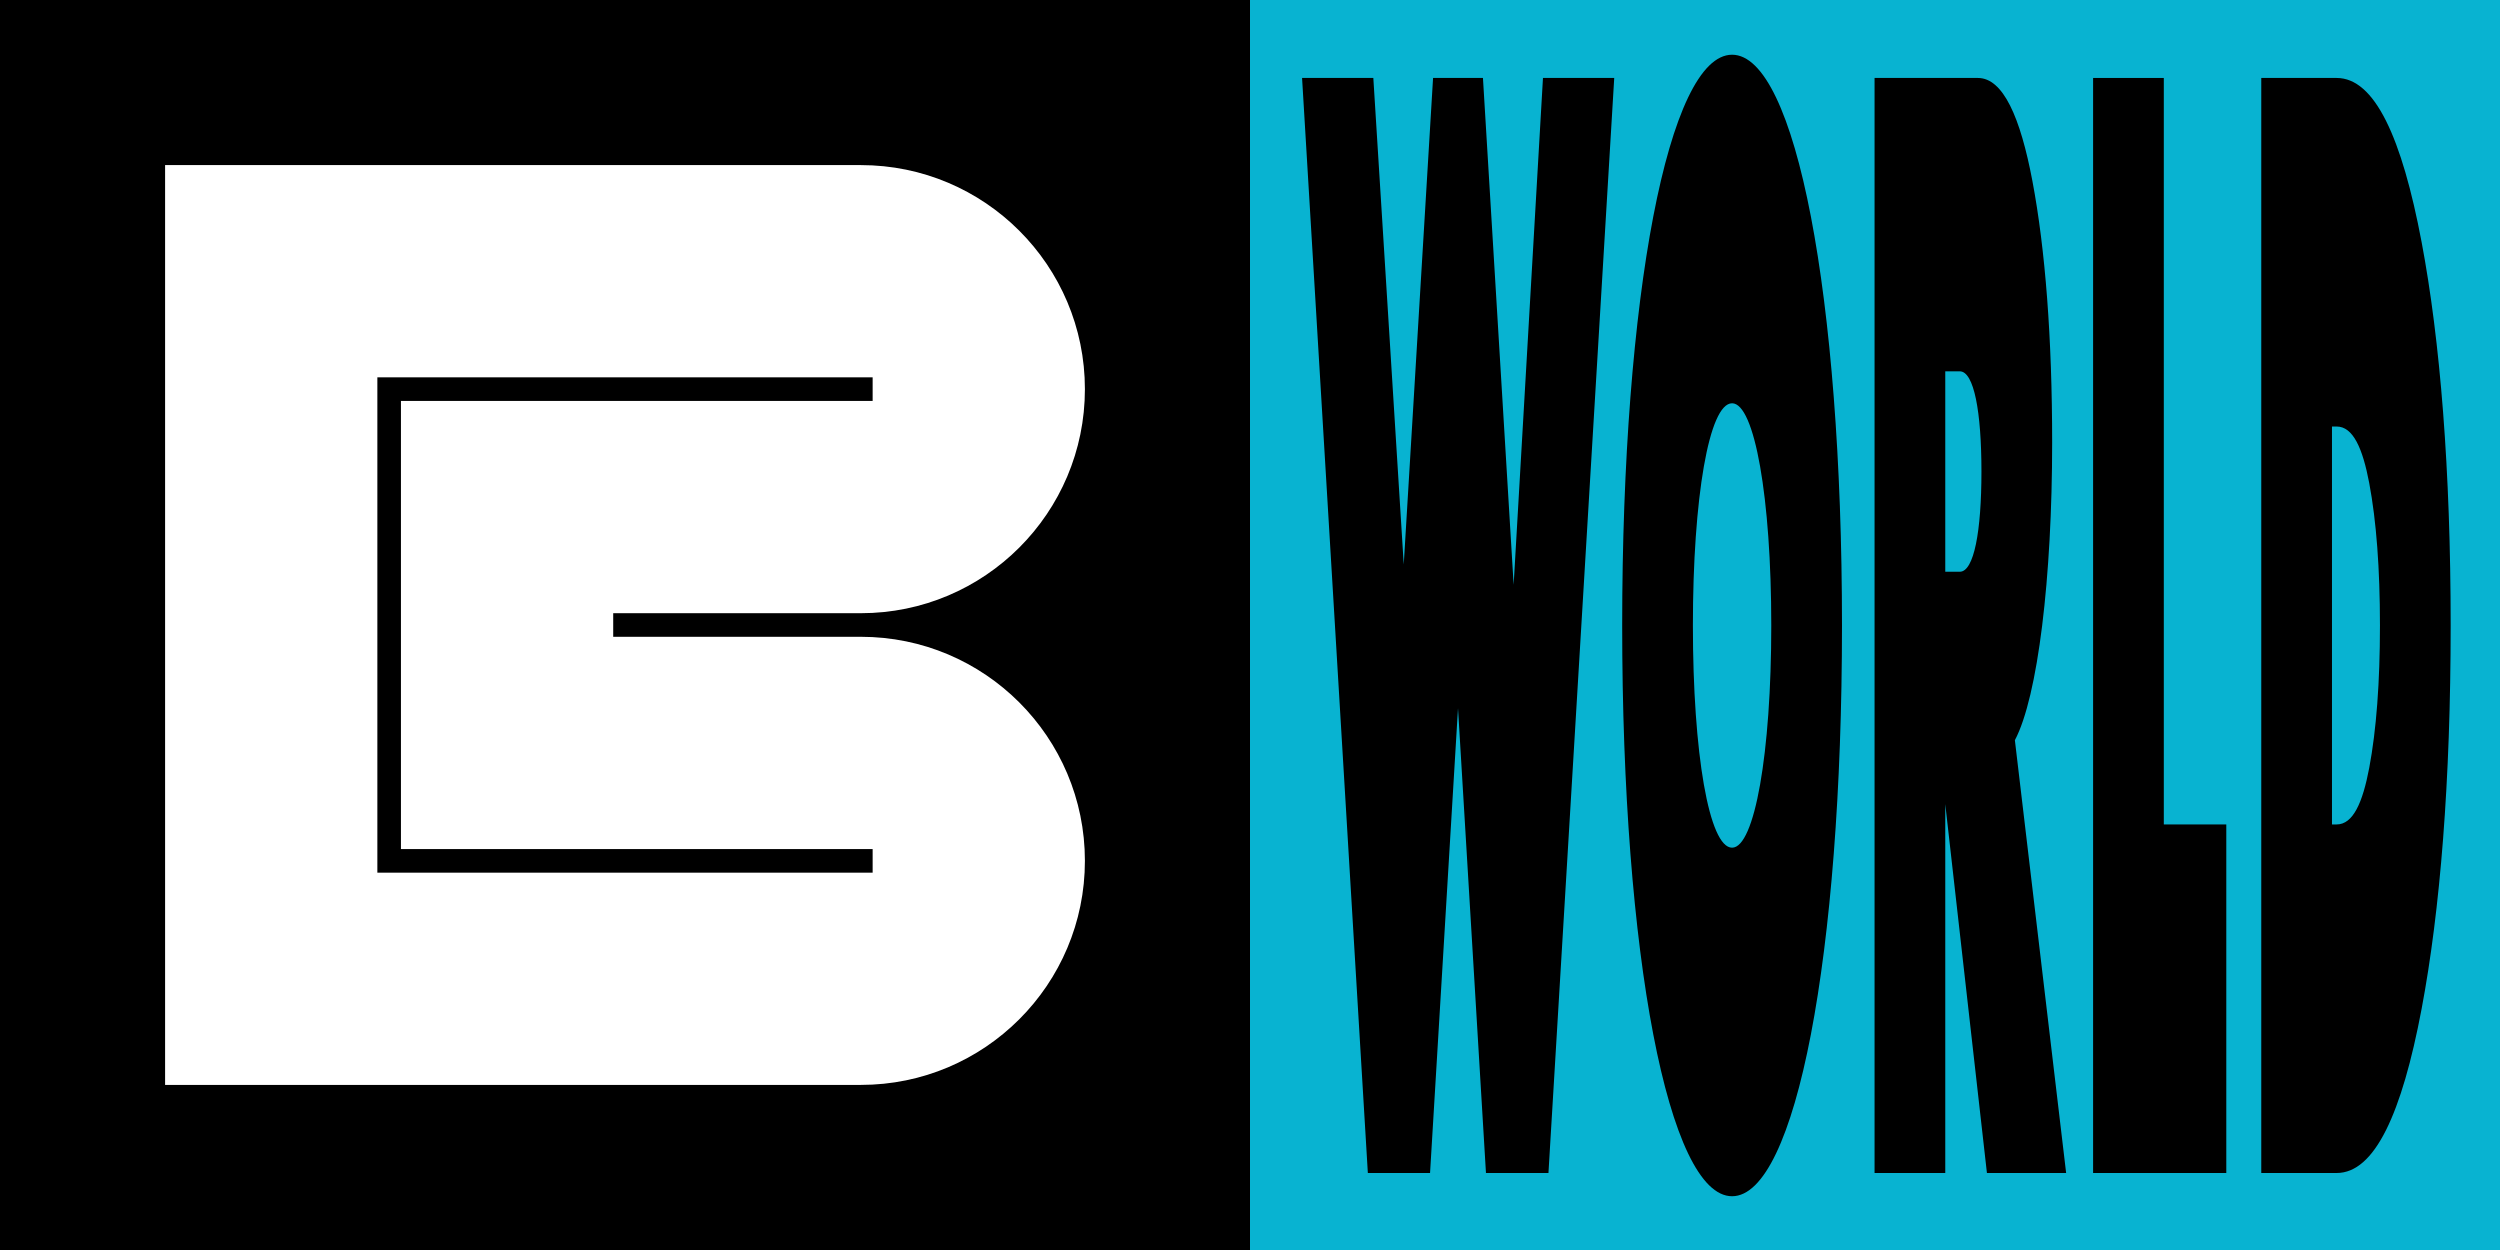
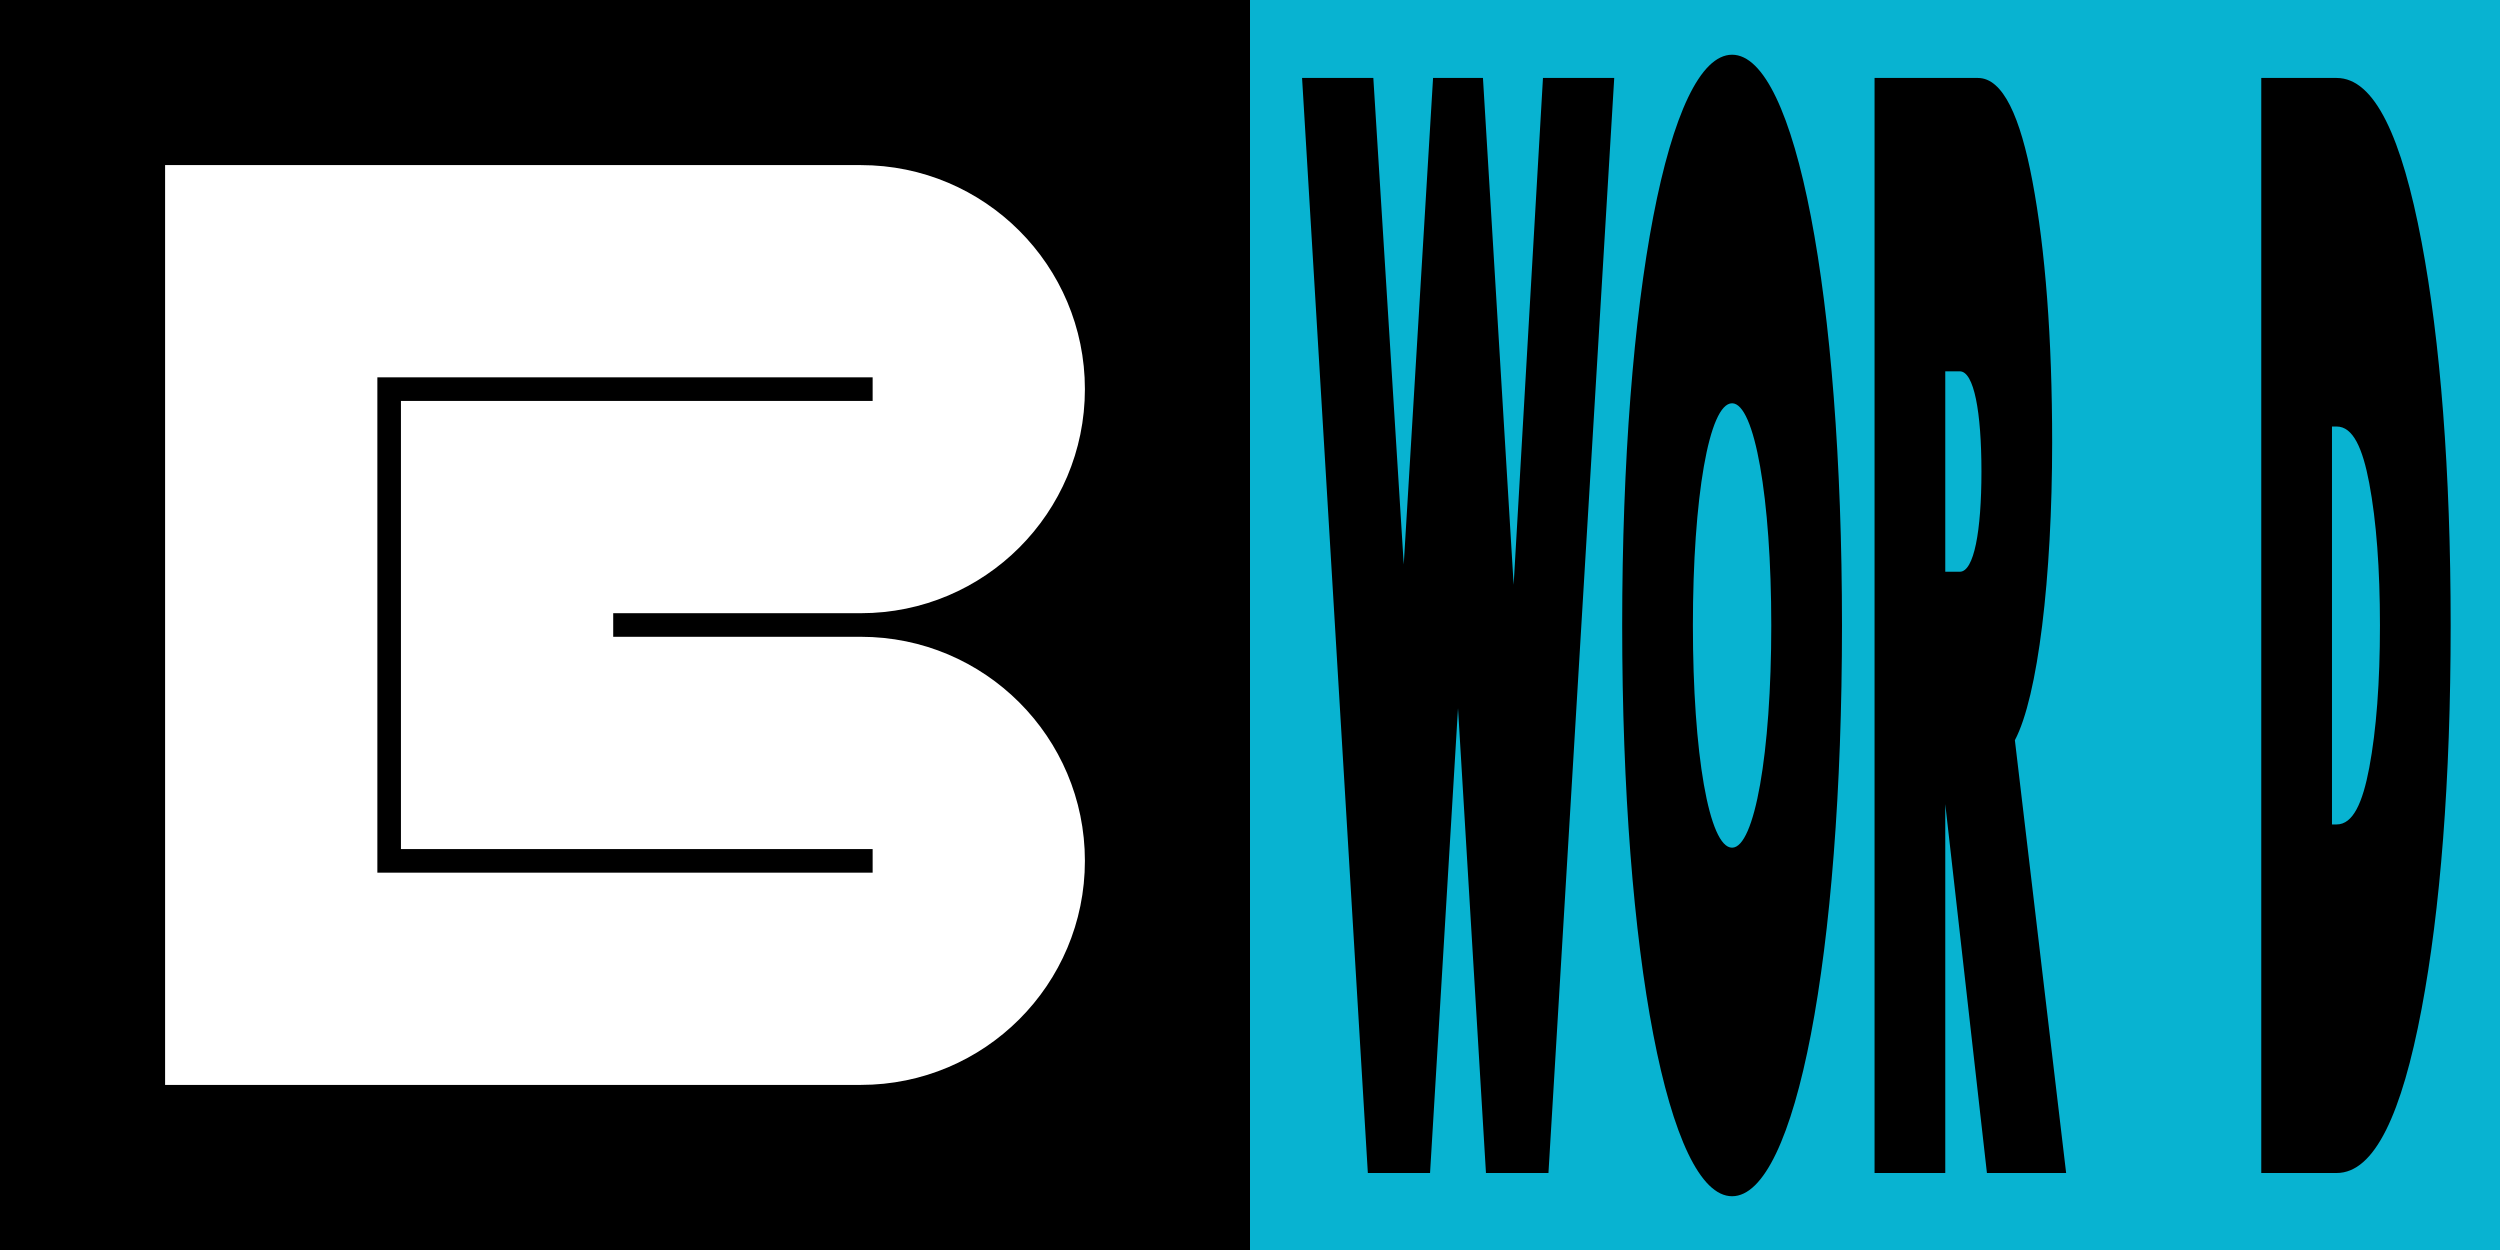
<svg xmlns="http://www.w3.org/2000/svg" width="1060" height="530" viewBox="0 0 1060 530" fill="none">
  <rect x="0" y="0" width="1060" height="530" fill="#333333" stroke="none" />
  <rect width="530" height="530" fill="black" />
  <rect x="530" width="530" height="530" fill="#08B3D1" />
  <path d="M370 160H160V370H370V360H170V170H370C370 170 370 162.761 370 160ZM460 165C460 217.467 417.467 260 365 260H260V270H365C417.467 270 460 312.533 460 365C460 417.467 417.467 460 365 460H70V70H365C417.467 70 460 112.533 460 165Z" fill="white" />
  <path d="M656.544 497.352H630.049L618.196 300.303L606.344 497.352H579.965L552.076 33.056H582.289L595.188 239.342L607.622 33.056H628.771L641.786 247.962L654.22 33.056H684.433L656.544 497.352Z" fill="black" />
  <path d="M734.405 507.204C707.445 507.204 687.807 404.985 687.807 265.204C687.807 125.423 707.445 23.204 734.405 23.204C761.364 23.204 781.003 125.423 781.003 265.204C781.003 404.985 761.364 507.204 734.405 507.204ZM734.405 359.418C743.933 359.418 751.022 319.392 751.022 265.204C751.022 211.016 743.933 170.99 734.405 170.99C724.643 170.99 717.787 211.016 717.787 265.204C717.787 319.392 724.643 359.418 734.405 359.418Z" fill="black" />
  <path d="M824.793 340.945V497.352H794.813V33.056H838.622C849.313 33.056 856.633 49.682 861.746 76.777C867.208 105.718 870.113 143.28 870.113 187.616C870.113 244.884 864.07 295.377 854.309 313.85L876.04 497.352H842.456L824.793 340.945ZM830.952 242.42C836.995 242.42 840.132 225.179 840.132 199.932C840.132 174.685 836.995 157.443 830.952 157.443H824.793V242.42H830.952Z" fill="black" />
-   <path d="M917.455 33.056V349.565H943.949V497.352H887.474V33.056H917.455Z" fill="black" />
  <path d="M990.735 33.056C1006.89 33.056 1018.39 58.303 1026.76 102.639C1034.66 144.512 1039.08 199.316 1039.08 265.204C1039.08 331.092 1034.66 385.896 1026.76 427.769C1018.39 472.105 1006.89 497.352 990.735 497.352H958.779V33.056H990.735ZM990.735 349.565C997.707 349.565 1001.77 340.329 1004.56 325.55C1007.58 309.54 1009.1 289.219 1009.1 265.204C1009.1 241.189 1007.58 220.868 1004.56 204.858C1001.77 190.079 997.707 180.843 990.735 180.843H988.76V349.565H990.735Z" fill="black" />
</svg>